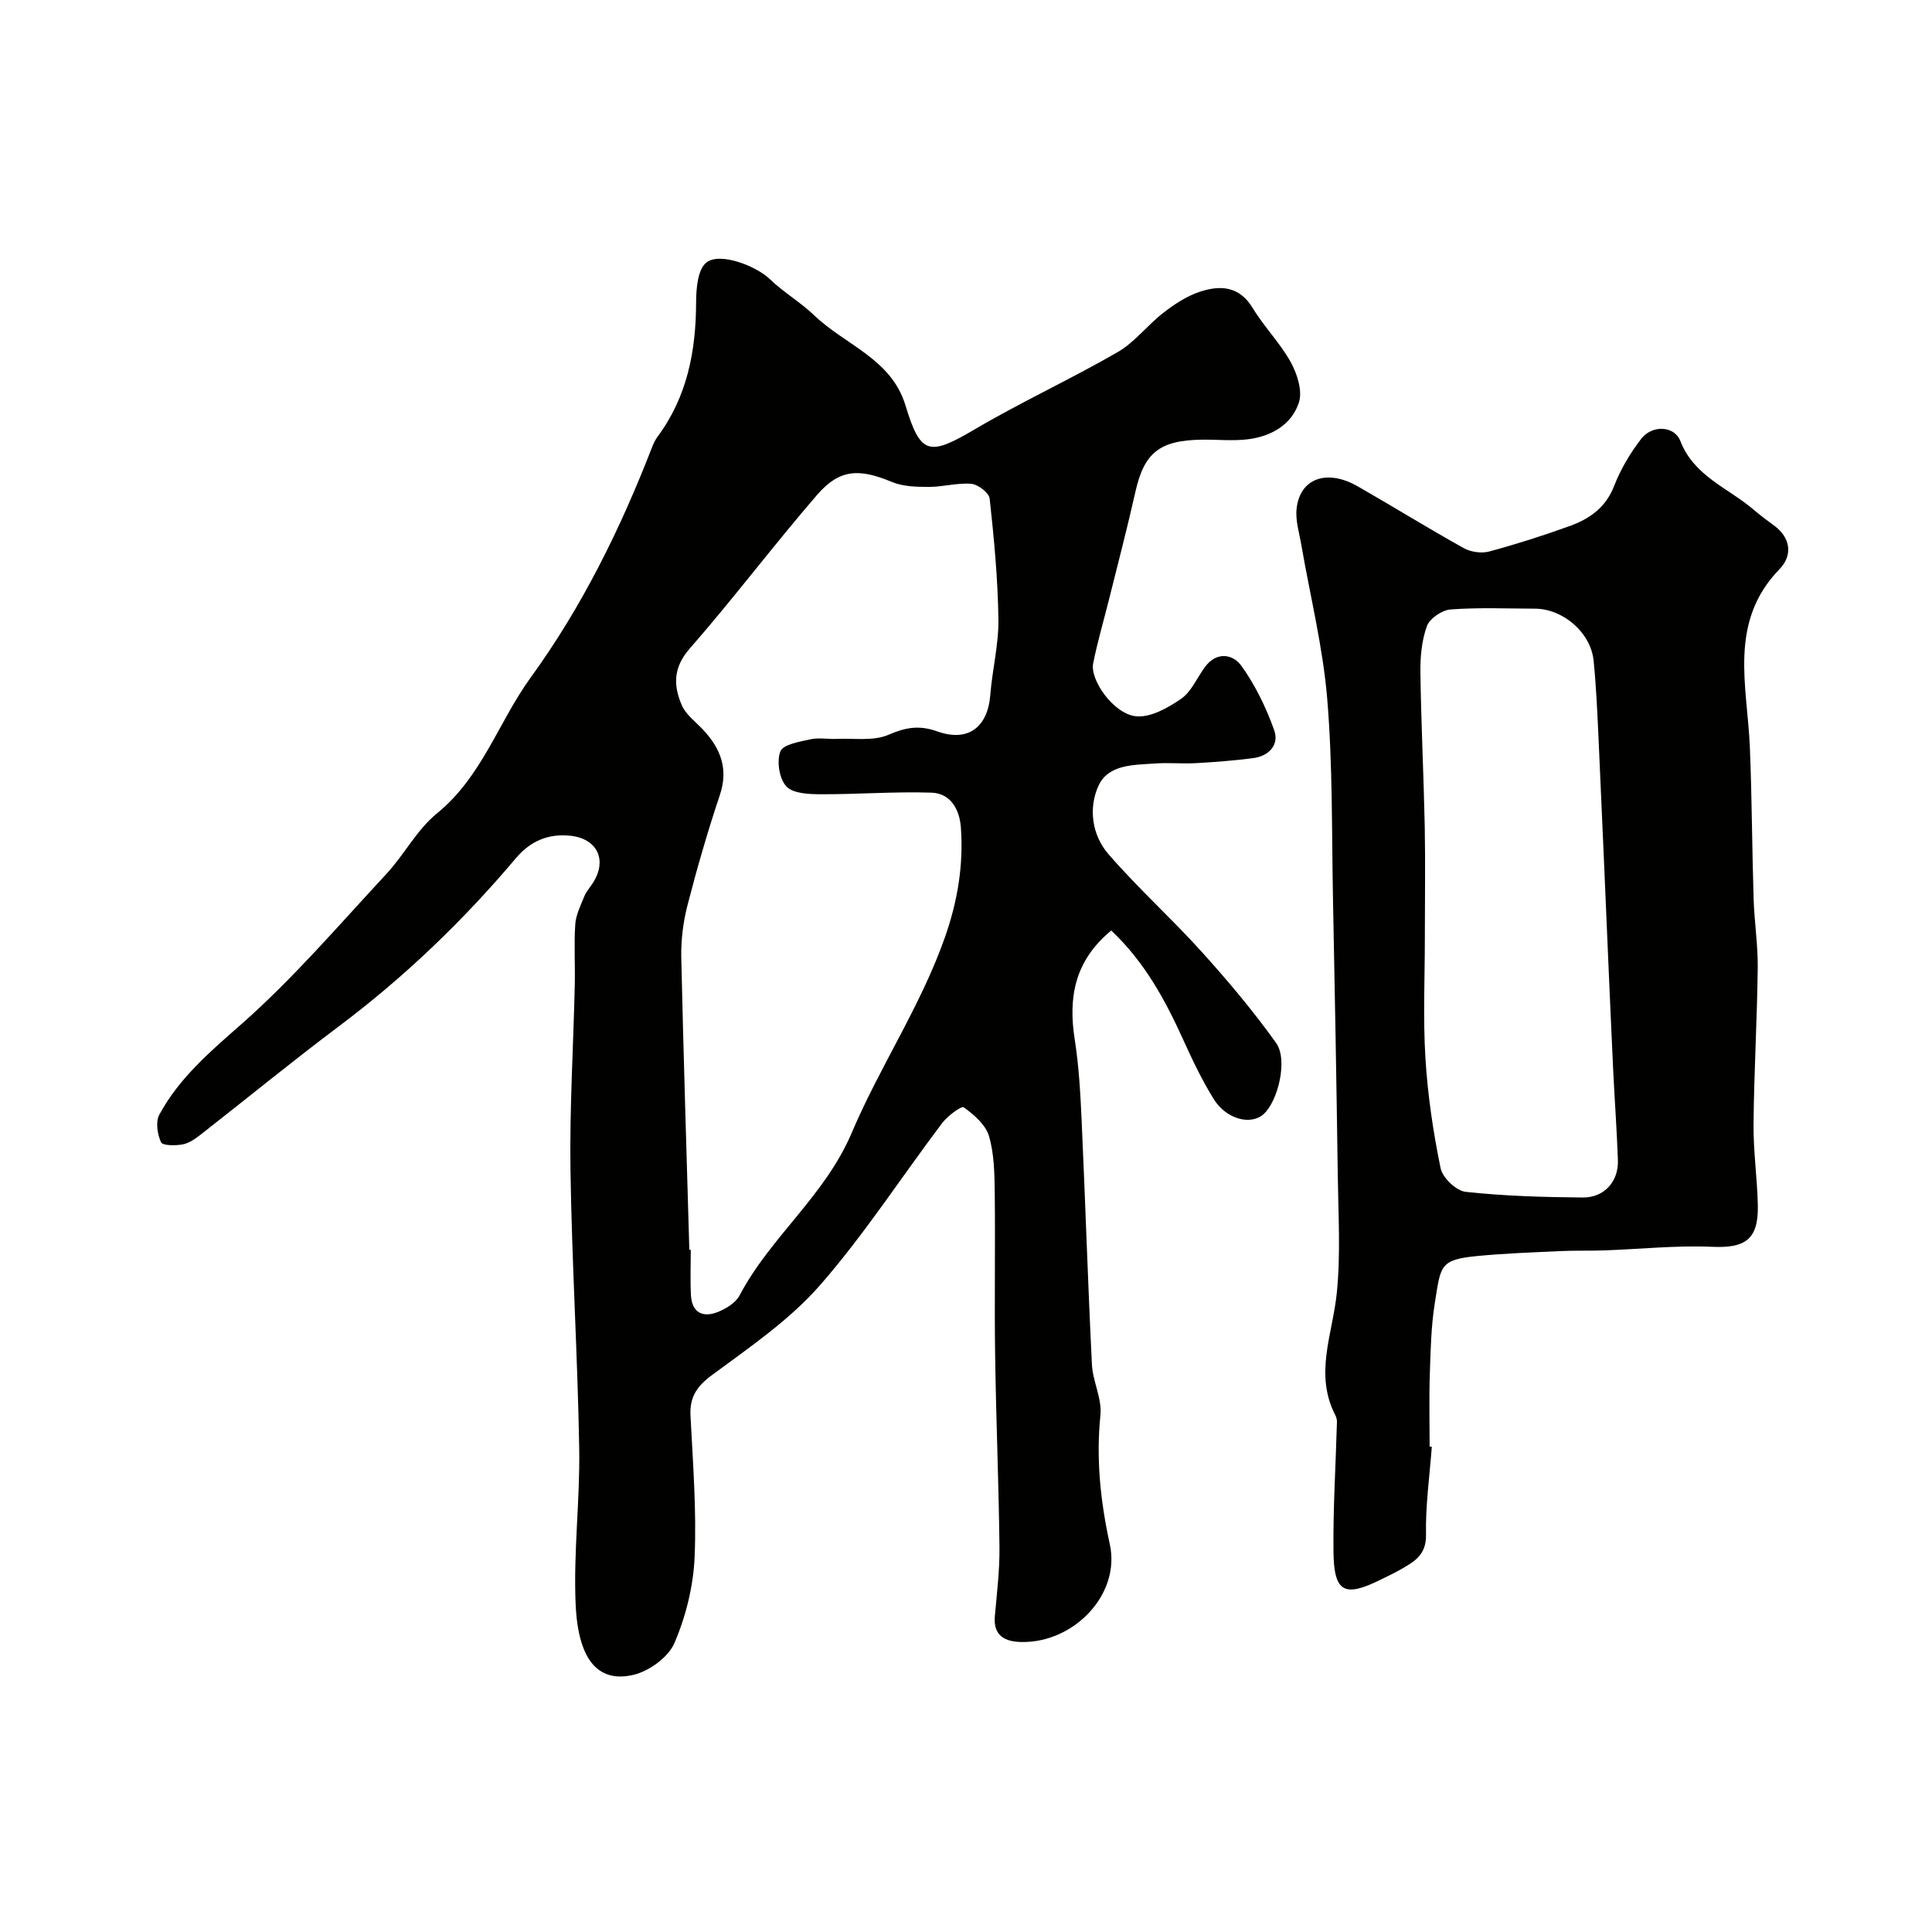
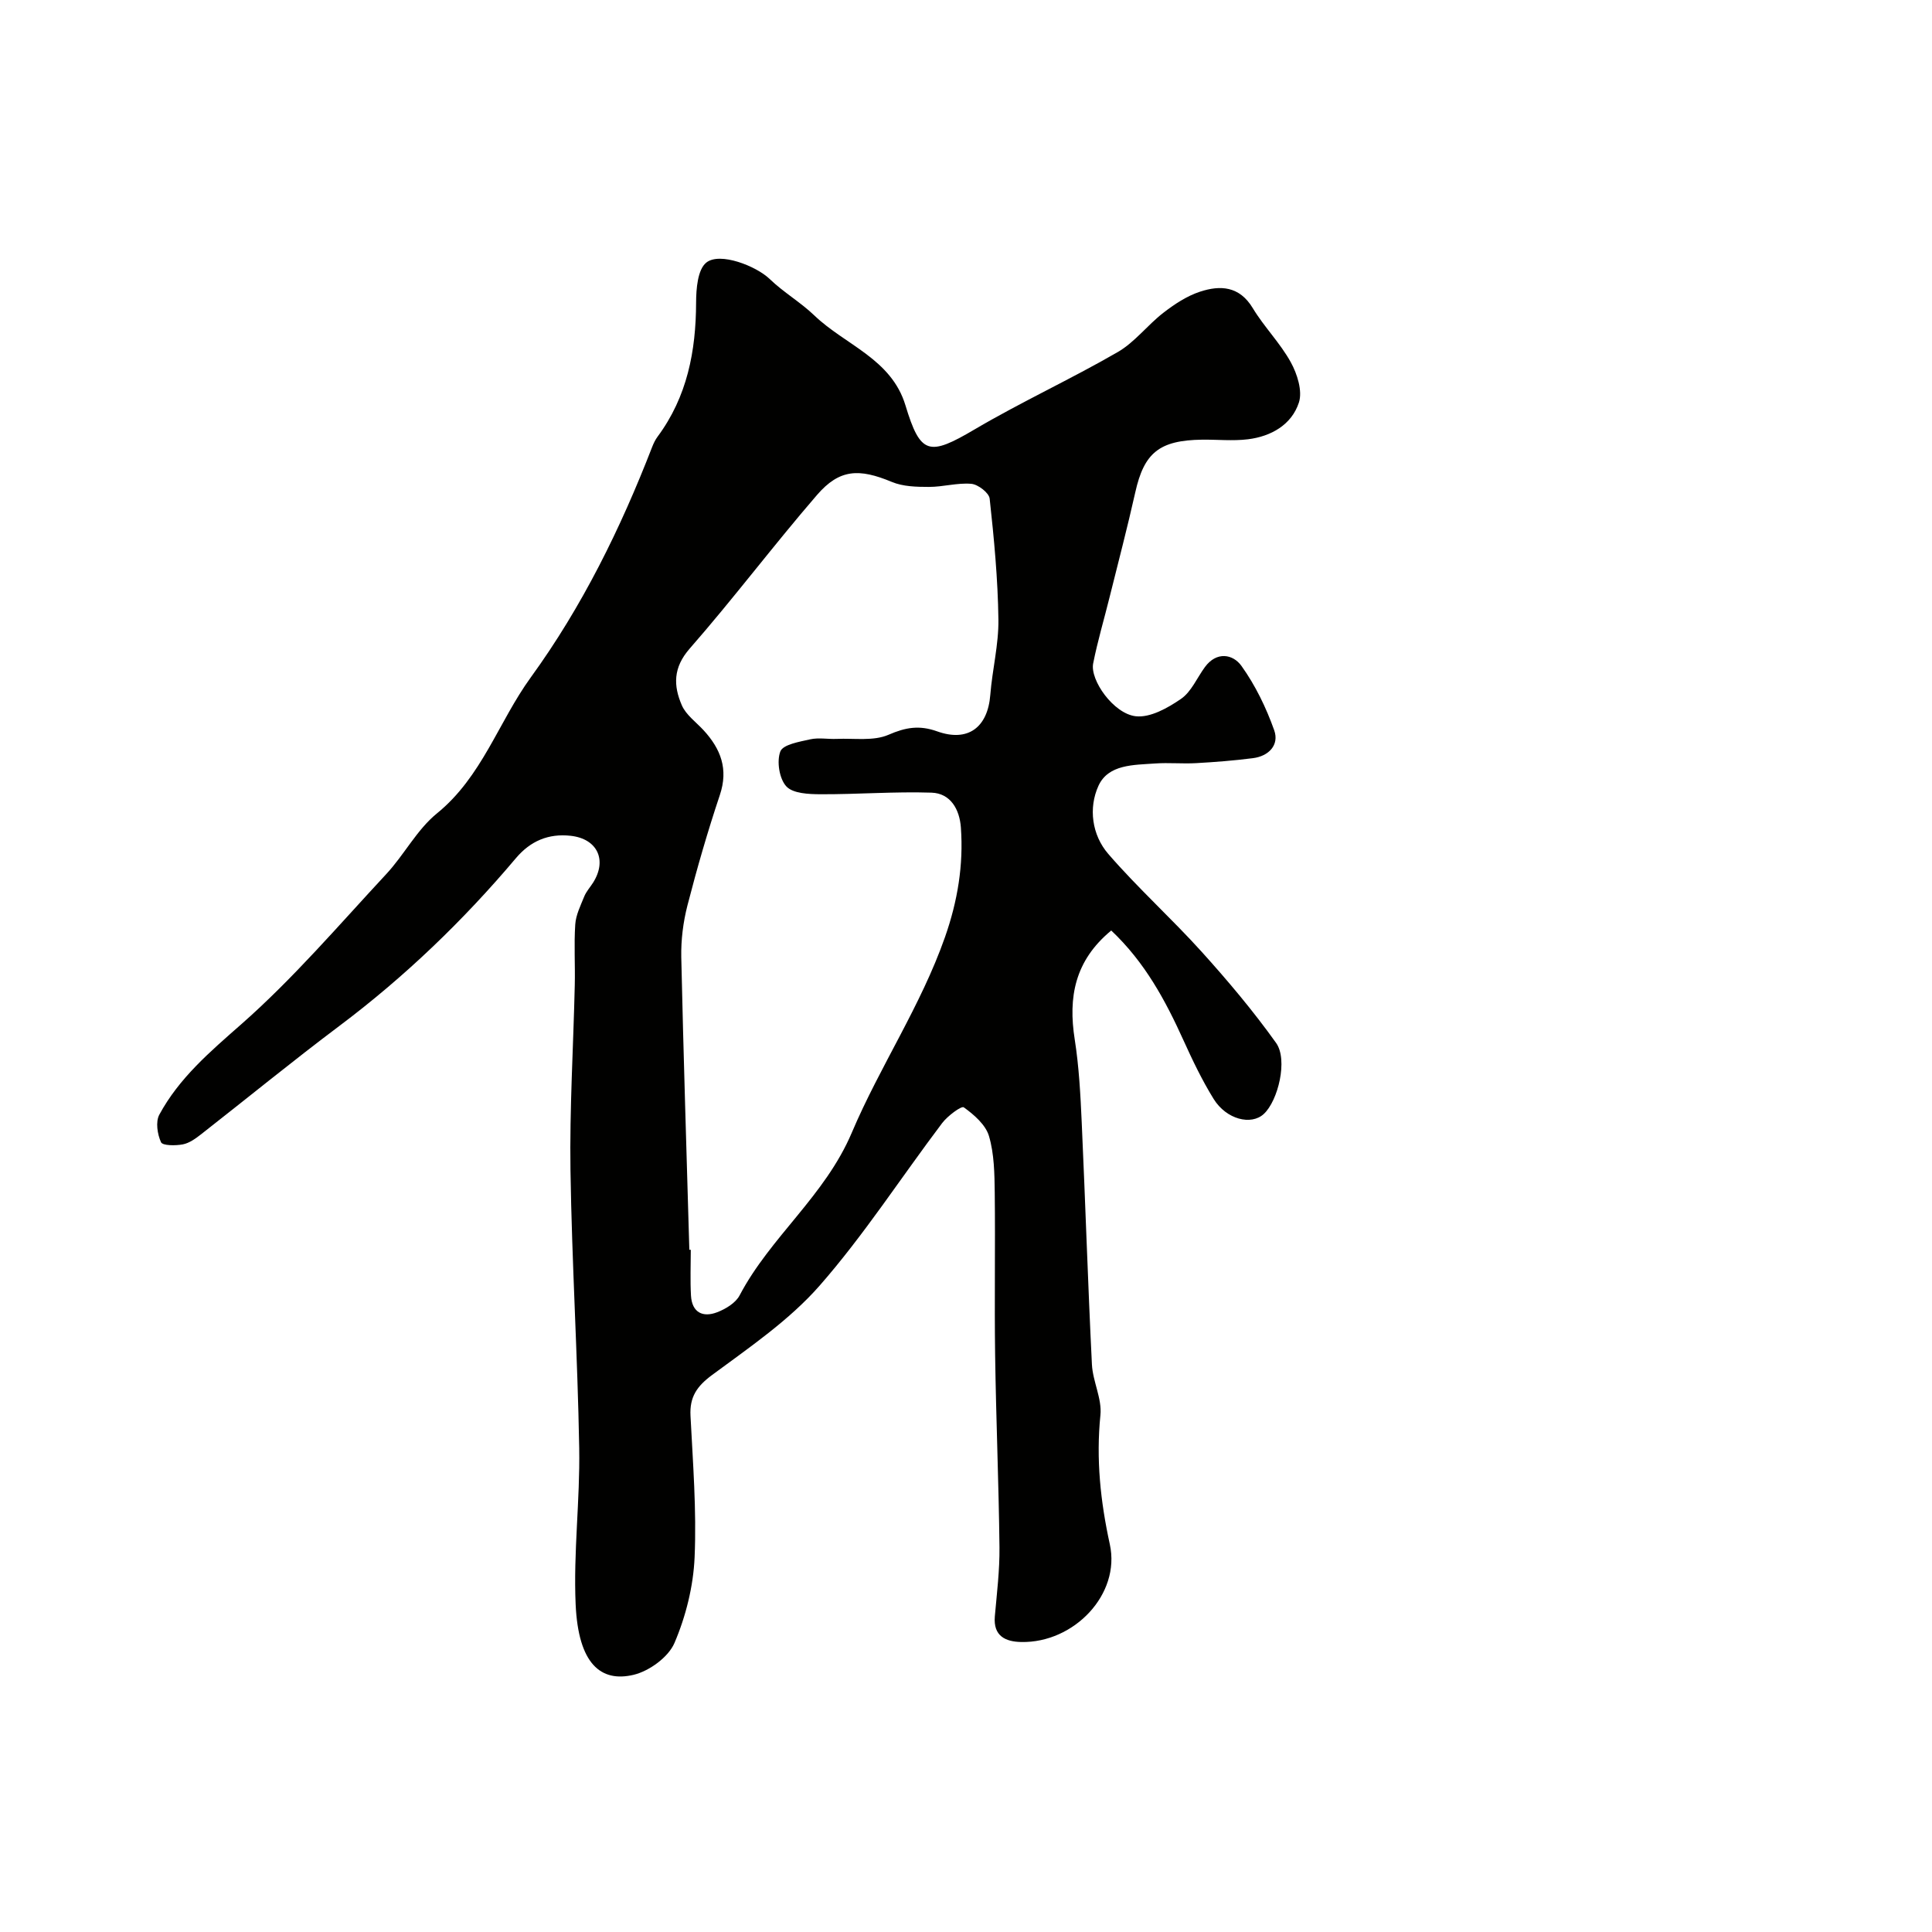
<svg xmlns="http://www.w3.org/2000/svg" enable-background="new 0 0 400 400" viewBox="0 0 400 400">
  <g fill="#010100">
    <path d="m230.07 192.65c-7.58 6.26-8.93 13.84-7.56 22.55.89 5.67 1.19 11.46 1.45 17.21.76 16.69 1.28 33.39 2.11 50.07.17 3.53 2.11 7.1 1.76 10.5-.92 9.11 0 17.83 1.95 26.77 2.25 10.33-7.41 20.43-18.34 20.21-3.23-.06-5.83-1.2-5.47-5.32.42-4.76 1.01-9.53.96-14.3-.15-13.27-.71-26.53-.9-39.8-.16-11.19.05-22.39-.08-33.59-.05-3.93-.1-8.02-1.19-11.73-.69-2.35-3.1-4.44-5.22-5.96-.49-.35-3.37 1.79-4.49 3.28-8.47 11.21-16.13 23.1-25.35 33.63-6.29 7.17-14.5 12.76-22.26 18.5-3.18 2.35-4.68 4.57-4.48 8.46.5 9.76 1.27 19.55.85 29.29-.26 6-1.81 12.22-4.17 17.74-1.26 2.94-5.21 5.81-8.45 6.59-6.79 1.62-11.46-2.24-12.01-14.6-.48-10.73.92-21.53.74-32.29-.33-19.2-1.52-38.39-1.81-57.6-.19-12.76.6-25.53.89-38.29.1-4.19-.18-8.4.1-12.58.13-1.96 1.1-3.9 1.86-5.78.42-1.04 1.23-1.92 1.84-2.88 2.95-4.68.87-9.09-4.67-9.69-4.56-.5-8.3 1.06-11.32 4.64-10.9 12.92-23.01 24.56-36.55 34.73-9.68 7.27-19.06 14.95-28.6 22.41-1.14.89-2.45 1.85-3.81 2.11-1.5.29-4.18.28-4.51-.44-.76-1.65-1.15-4.23-.36-5.7 4.1-7.59 10.47-13.01 16.95-18.71 10.79-9.49 20.22-20.55 30.04-31.11 3.72-4 6.34-9.19 10.5-12.57 9.32-7.57 12.73-18.93 19.42-28.15 10.65-14.67 18.6-30.85 25.14-47.73.29-.74.65-1.49 1.12-2.12 6.13-8.27 7.94-17.71 7.97-27.77.01-2.85.32-6.84 2.12-8.27 2.8-2.24 10.35.73 13.12 3.41 2.86 2.76 6.4 4.81 9.26 7.56 6.36 6.1 15.92 8.95 18.84 18.58 3.11 10.27 4.87 10.57 14.33 4.99 9.66-5.69 19.9-10.39 29.61-16 3.54-2.04 6.17-5.6 9.46-8.14 2.3-1.78 4.87-3.48 7.59-4.37 4.19-1.38 8.16-1.18 10.92 3.4 2.35 3.9 5.68 7.23 7.87 11.2 1.34 2.43 2.46 5.97 1.68 8.36-1.51 4.6-5.76 7.01-10.56 7.6-3.12.38-6.32.04-9.49.08-8.86.12-12 2.73-13.82 10.89-1.63 7.28-3.53 14.51-5.33 21.75-1.13 4.56-2.48 9.08-3.39 13.68-.69 3.44 4.21 10.41 8.8 10.94 2.99.35 6.65-1.71 9.38-3.59 2.15-1.48 3.32-4.37 4.96-6.6 2.42-3.29 5.81-2.68 7.56-.23 2.88 4.02 5.12 8.65 6.78 13.32 1.08 3.04-1.11 5.36-4.4 5.78-3.9.5-7.84.81-11.77 1.03-2.82.16-5.68-.13-8.49.07-4.39.32-9.67.14-11.72 4.61-2.11 4.62-1.36 10.2 2.03 14.12 6.1 7.05 13.08 13.33 19.33 20.25 5.44 6.03 10.71 12.29 15.42 18.89 2.47 3.47.41 11.95-2.55 14.69-2.62 2.43-7.75 1.14-10.38-3.09-2.39-3.86-4.37-8-6.25-12.15-3.75-8.27-7.97-16.14-14.96-22.74zm-87.35 66.11c.1 0 .2-.01.3-.01 0 3.17-.14 6.34.04 9.49.2 3.49 2.44 4.6 5.44 3.44 1.76-.68 3.81-1.92 4.63-3.49 6.39-12.14 17.67-20.57 23.24-33.72 5.8-13.67 14.28-26.21 19.28-40.45 2.62-7.47 3.85-14.92 3.29-22.7-.27-3.71-2.11-7.08-6.09-7.21-7.63-.25-15.29.36-22.94.33-2.45-.01-5.73-.14-7.11-1.63-1.46-1.58-2.02-5.18-1.24-7.23.55-1.44 3.96-2.01 6.19-2.51 1.74-.39 3.65-.01 5.48-.09 3.61-.16 7.61.5 10.72-.85 3.56-1.55 6.39-2.03 10.08-.71 6.39 2.29 10.47-.83 11-7.55.41-5.22 1.75-10.42 1.68-15.61-.11-8.35-.9-16.71-1.81-25.02-.13-1.2-2.4-2.95-3.8-3.07-2.89-.25-5.85.65-8.79.64-2.57 0-5.36-.07-7.66-1.03-6.77-2.82-10.83-2.71-15.51 2.71-9 10.42-17.29 21.45-26.36 31.81-3.45 3.95-3.36 7.68-1.62 11.71.87 2.01 2.96 3.49 4.52 5.19 3.54 3.86 5.16 8.02 3.36 13.39-2.52 7.53-4.73 15.17-6.71 22.86-.89 3.46-1.35 7.15-1.28 10.71.45 20.2 1.09 40.4 1.67 60.6z" />
-     <path d="m296.44 299.53c-.45 6.08-1.32 12.16-1.2 18.23.08 4.27-2.55 5.63-5.37 7.25-1.28.73-2.62 1.35-3.94 2-7.61 3.79-9.76 2.71-9.85-5.83-.09-8.92.47-17.84.72-26.76.01-.46-.11-.98-.32-1.39-4.42-8.5-.59-16.79.28-25.25.83-8.08.32-16.3.21-24.46-.26-19.09-.61-38.18-.99-57.27-.27-13.78-.05-27.61-1.19-41.33-.88-10.68-3.52-21.22-5.35-31.83-.43-2.53-1.27-5.13-.99-7.6.7-6.27 6.27-8.25 12.65-4.6 7.36 4.21 14.56 8.68 21.97 12.8 1.46.81 3.66 1.12 5.26.69 5.64-1.52 11.22-3.3 16.71-5.29 4.08-1.48 7.42-3.81 9.15-8.28 1.34-3.46 3.32-6.79 5.59-9.74 2.25-2.94 6.88-2.76 8.12.44 2.84 7.31 9.9 9.7 15.15 14.2 1.36 1.17 2.82 2.24 4.26 3.3 3.55 2.62 3.8 6.27 1.13 9.01-10.68 11-6.68 24.15-6.15 36.89.43 10.47.45 20.96.78 31.43.15 4.77.91 9.53.85 14.29-.13 10.78-.77 21.56-.87 32.34-.05 5.59.77 11.19.89 16.79.14 7.05-2.6 8.88-9.41 8.58-7.43-.33-14.9.48-22.36.74-2.99.11-5.99 0-8.99.14-5.76.27-11.53.47-17.27 1.02-7.89.76-7.6 2-8.84 9.69-.78 4.86-.88 9.85-1.04 14.78-.17 4.99-.04 9.99-.04 14.99.16.01.3.02.45.03zm-1.44-105.41c0 8.32-.39 16.67.12 24.97.47 7.64 1.6 15.28 3.14 22.77.4 1.98 3.24 4.69 5.19 4.9 8.03.87 16.16 1.1 24.25 1.17 4.46.04 7.42-3.33 7.27-7.71-.21-6.1-.66-12.19-.96-18.29-.36-7.43-.67-14.85-1-22.28-.67-15.37-1.31-30.74-2.02-46.1-.26-5.59-.49-11.2-1.05-16.77-.59-5.82-6.33-10.74-12.14-10.76-5.83-.02-11.67-.27-17.47.16-1.77.13-4.32 1.86-4.9 3.44-1.09 3-1.4 6.43-1.35 9.67.15 10.62.68 21.24.9 31.86.14 7.65.02 15.31.02 22.97z" />
  </g>
</svg>